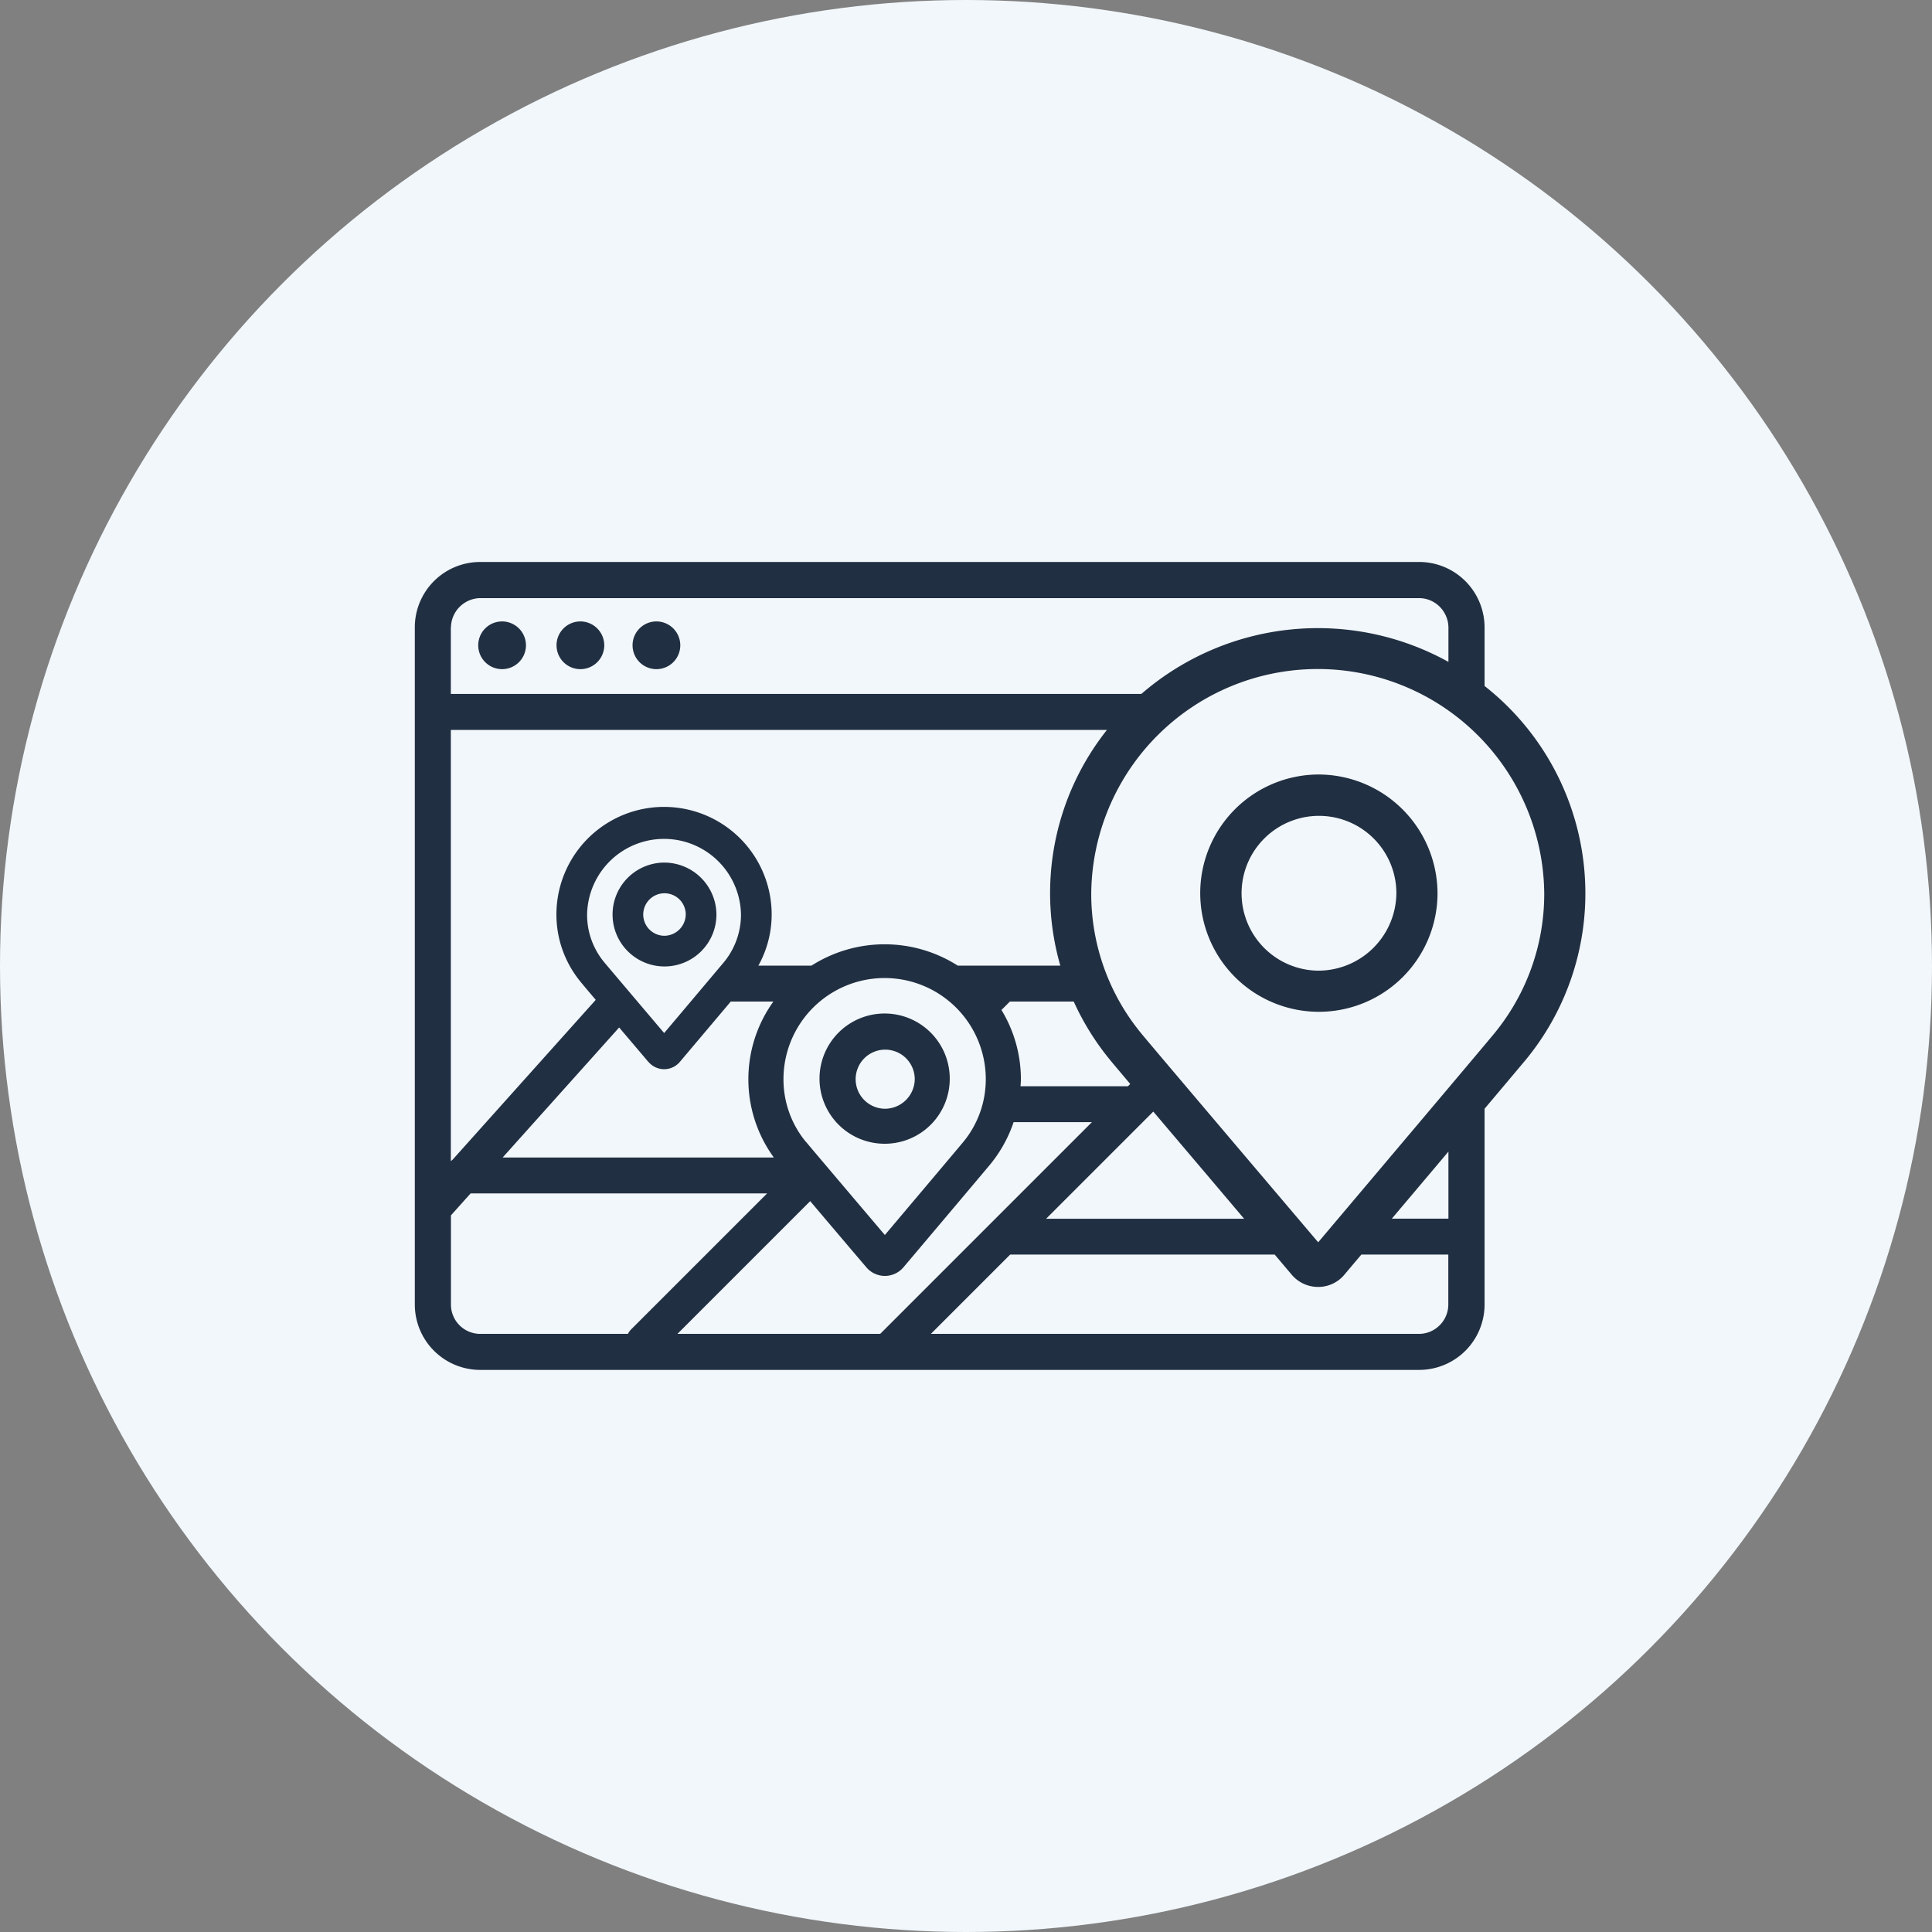
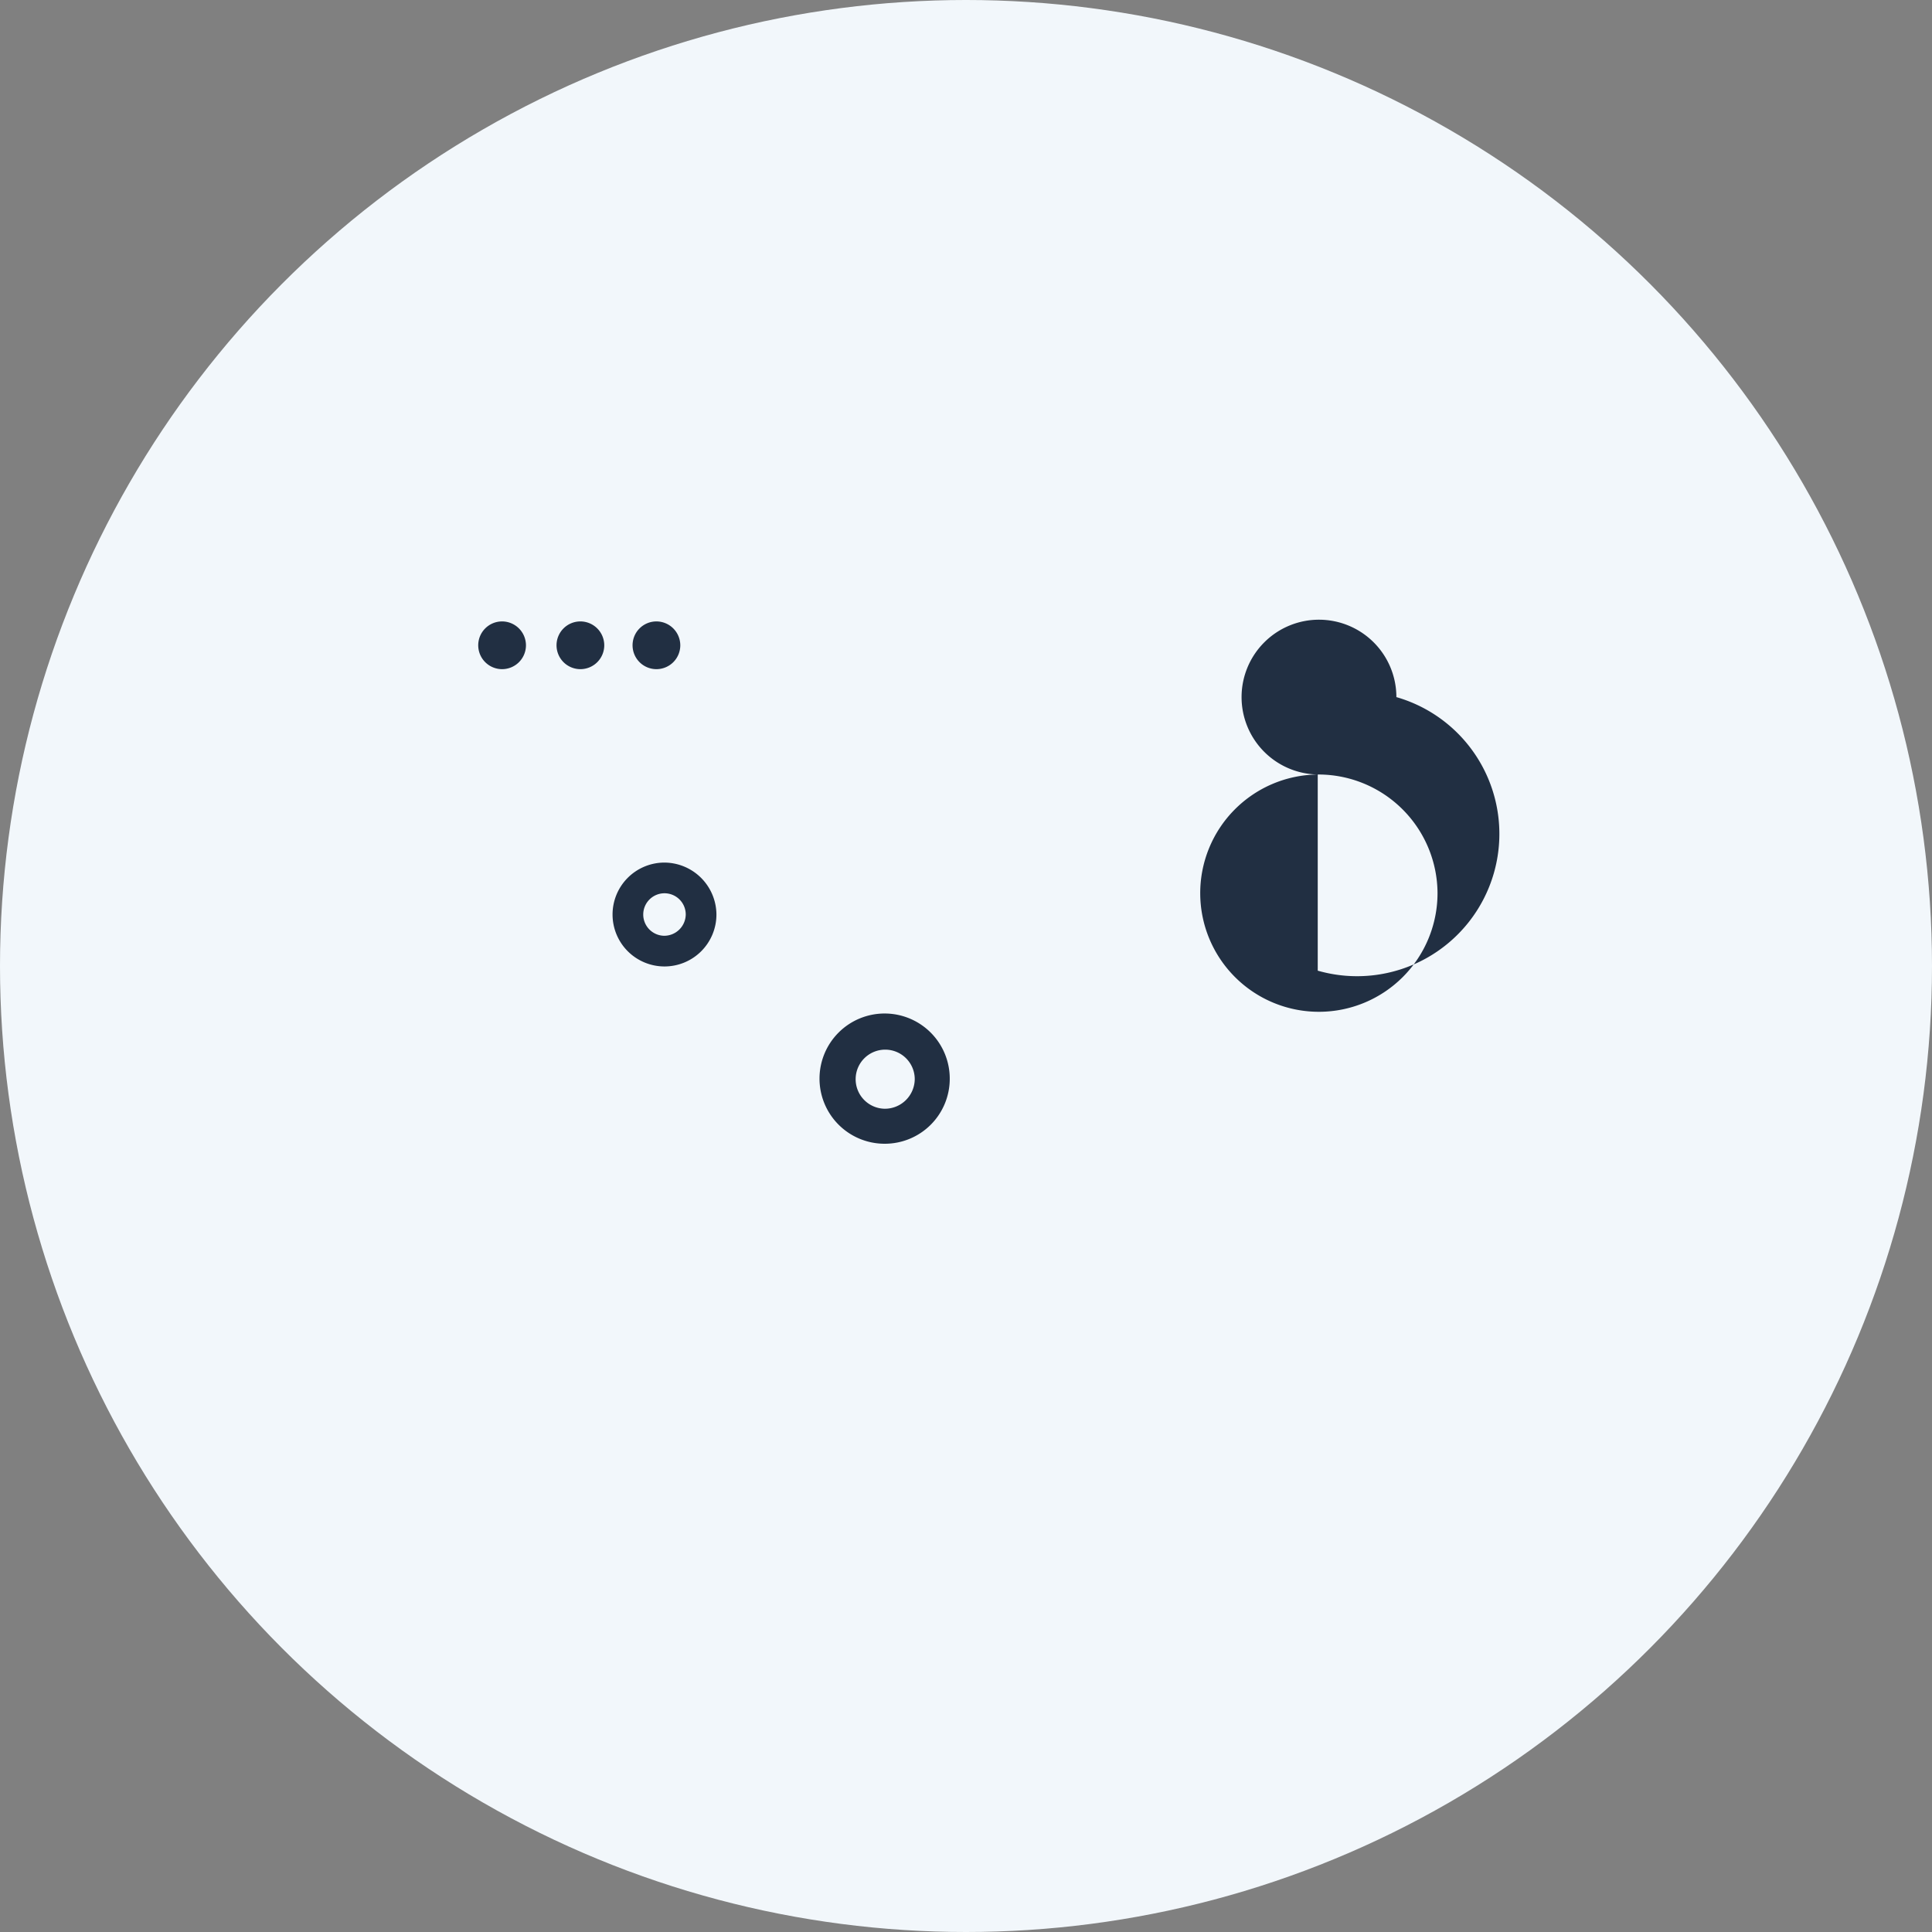
<svg xmlns="http://www.w3.org/2000/svg" id="Layer_1" data-name="Layer 1" width="170" height="170" viewBox="0 0 170 170">
  <rect x="0" y="0" width="170" height="170" fill="#808080" stroke="none" />
  <g id="Group_10" data-name="Group 10">
    <circle id="Ellipse_5" data-name="Ellipse 5" cx="85" cy="85" r="85" fill="#f2f7fb" />
    <g id="Group_9" data-name="Group 9">
      <path id="Path_47" data-name="Path 47" d="M57.76,54.68h0a2.1,2.1,0,1,0,2.1,2.1A2.106,2.106,0,0,0,57.76,54.68Z" fill="#212f42" />
      <path id="Path_48" data-name="Path 48" d="M51.07,54.68h0a2.1,2.1,0,1,0,2.1,2.1A2.106,2.106,0,0,0,51.07,54.68Z" fill="#212f42" />
      <path id="Path_49" data-name="Path 49" d="M44.18,54.68h0a2.1,2.1,0,1,0,2.1,2.1A2.106,2.106,0,0,0,44.18,54.68Z" fill="#212f42" />
-       <path id="Path_50" data-name="Path 50" d="M139.5,78.59a23.214,23.214,0,0,0-8.87-18.23V55.2h0a5.766,5.766,0,0,0-4.04-5.49,5.663,5.663,0,0,0-1.71-.26H42.25A5.749,5.749,0,0,0,36.5,55.2h0v7.44h0v52.15a5.757,5.757,0,0,0,5.75,5.75h82.63a5.757,5.757,0,0,0,5.75-5.75V97.56c1.94-2.3,3.4-4.04,3.66-4.35a23.047,23.047,0,0,0,5.21-14.62ZM39.68,55.2a2.617,2.617,0,0,1,2.57-2.57h82.63a2.573,2.573,0,0,1,2.26,1.38,2.539,2.539,0,0,1,.31,1.19v3.04a23.718,23.718,0,0,0-27.02,2.82H39.67V55.2Zm0,9.03H97.4a23.1,23.1,0,0,0-4.1,20.74H84.28a11.97,11.97,0,0,0-12.88,0H66.73a9.288,9.288,0,0,0,1.17-4.5,9.47,9.47,0,0,0-18.94,0,9.308,9.308,0,0,0,2.1,5.89c.11.14.64.77,1.36,1.62L39.81,102.06a1.344,1.344,0,0,0-.14.11V64.24Zm61.33,34.05.47-.47c2.33,2.75,5.33,6.28,7.99,9.43H92.05L101,98.29h0Zm-1.77-2.7H89.8c.01-.21.03-.41.03-.62a11.725,11.725,0,0,0-1.71-6.09l.74-.74h5.62a23.077,23.077,0,0,0,3.15,5.08c.19.24.86,1.03,1.82,2.17l-.2.2ZM63.71,84.65c-.21.25-3.08,3.66-5.27,6.25-4.11-4.85-5.15-6.08-5.29-6.25a6.523,6.523,0,0,1-1.49-4.18,6.771,6.771,0,0,1,13.54,0,6.579,6.579,0,0,1-1.49,4.18Zm-6.65,8.79a1.806,1.806,0,0,0,2.75.01l4.49-5.32h3.75a11.709,11.709,0,0,0,.04,13.72H44.23L54.48,90.41c.94,1.11,1.89,2.22,2.57,3.03Zm13.84,7.02a8.63,8.63,0,0,1-1.96-5.5,8.9,8.9,0,0,1,17.8,0,8.65,8.65,0,0,1-1.96,5.5c-.27.33-4.05,4.81-6.92,8.21-5.87-6.92-6.82-8.05-6.95-8.21ZM55.24,117.37H42.25a2.578,2.578,0,0,1-2.57-2.58v-7.85l1.73-1.93H67.5L55.52,116.99a1.647,1.647,0,0,0-.27.38Zm4.37,0,11.68-11.68c1.92,2.27,4.24,5,4.94,5.82a2.136,2.136,0,0,0,3.25.02c.3-.35,7.27-8.61,7.69-9.12a11.878,11.878,0,0,0,2.02-3.67h6.89l-8.95,8.95h0l-9.68,9.68H59.61Zm65.27,0H81.91l6.98-6.98h23.27c.54.64,1.04,1.23,1.49,1.76a3.032,3.032,0,0,0,2.33,1.09,2.992,2.992,0,0,0,2.3-1.06s.58-.69,1.51-1.79h7.65v4.4a2.591,2.591,0,0,1-2.57,2.58Zm2.57-10.14h-4.98c1.52-1.8,3.29-3.89,4.98-5.9Zm-11.47,2.07c-12.73-15-15.22-17.95-15.56-18.37a19.311,19.311,0,0,1-4.4-12.33,19.931,19.931,0,0,1,39.86,0,19.338,19.338,0,0,1-4.4,12.34c-.65.8-10.16,12.06-15.49,18.37Z" fill="#212f42" />
-       <path id="Path_51" data-name="Path 51" d="M115.95,68.15a10.44,10.44,0,1,0,10.54,10.44A10.488,10.488,0,0,0,115.95,68.15Zm0,17.26a6.811,6.811,0,1,1,6.92-6.81A6.88,6.88,0,0,1,115.95,85.41Z" fill="#212f42" />
+       <path id="Path_51" data-name="Path 51" d="M115.95,68.15a10.44,10.44,0,1,0,10.54,10.44A10.488,10.488,0,0,0,115.95,68.15Za6.811,6.811,0,1,1,6.92-6.81A6.88,6.88,0,0,1,115.95,85.41Z" fill="#212f42" />
      <path id="Path_52" data-name="Path 52" d="M83.57,94.96a5.73,5.73,0,1,0-5.73,5.68A5.713,5.713,0,0,0,83.57,94.96Zm-5.73,2.6a2.6,2.6,0,1,1,2.65-2.6A2.631,2.631,0,0,1,77.84,97.56Z" fill="#212f42" />
      <path id="Path_53" data-name="Path 53" d="M58.43,75.9a4.57,4.57,0,1,0,4.61,4.57A4.6,4.6,0,0,0,58.43,75.9Zm0,6.44a1.87,1.87,0,1,1,1.91-1.87A1.9,1.9,0,0,1,58.43,82.34Z" fill="#212f42" />
    </g>
  </g>
</svg>